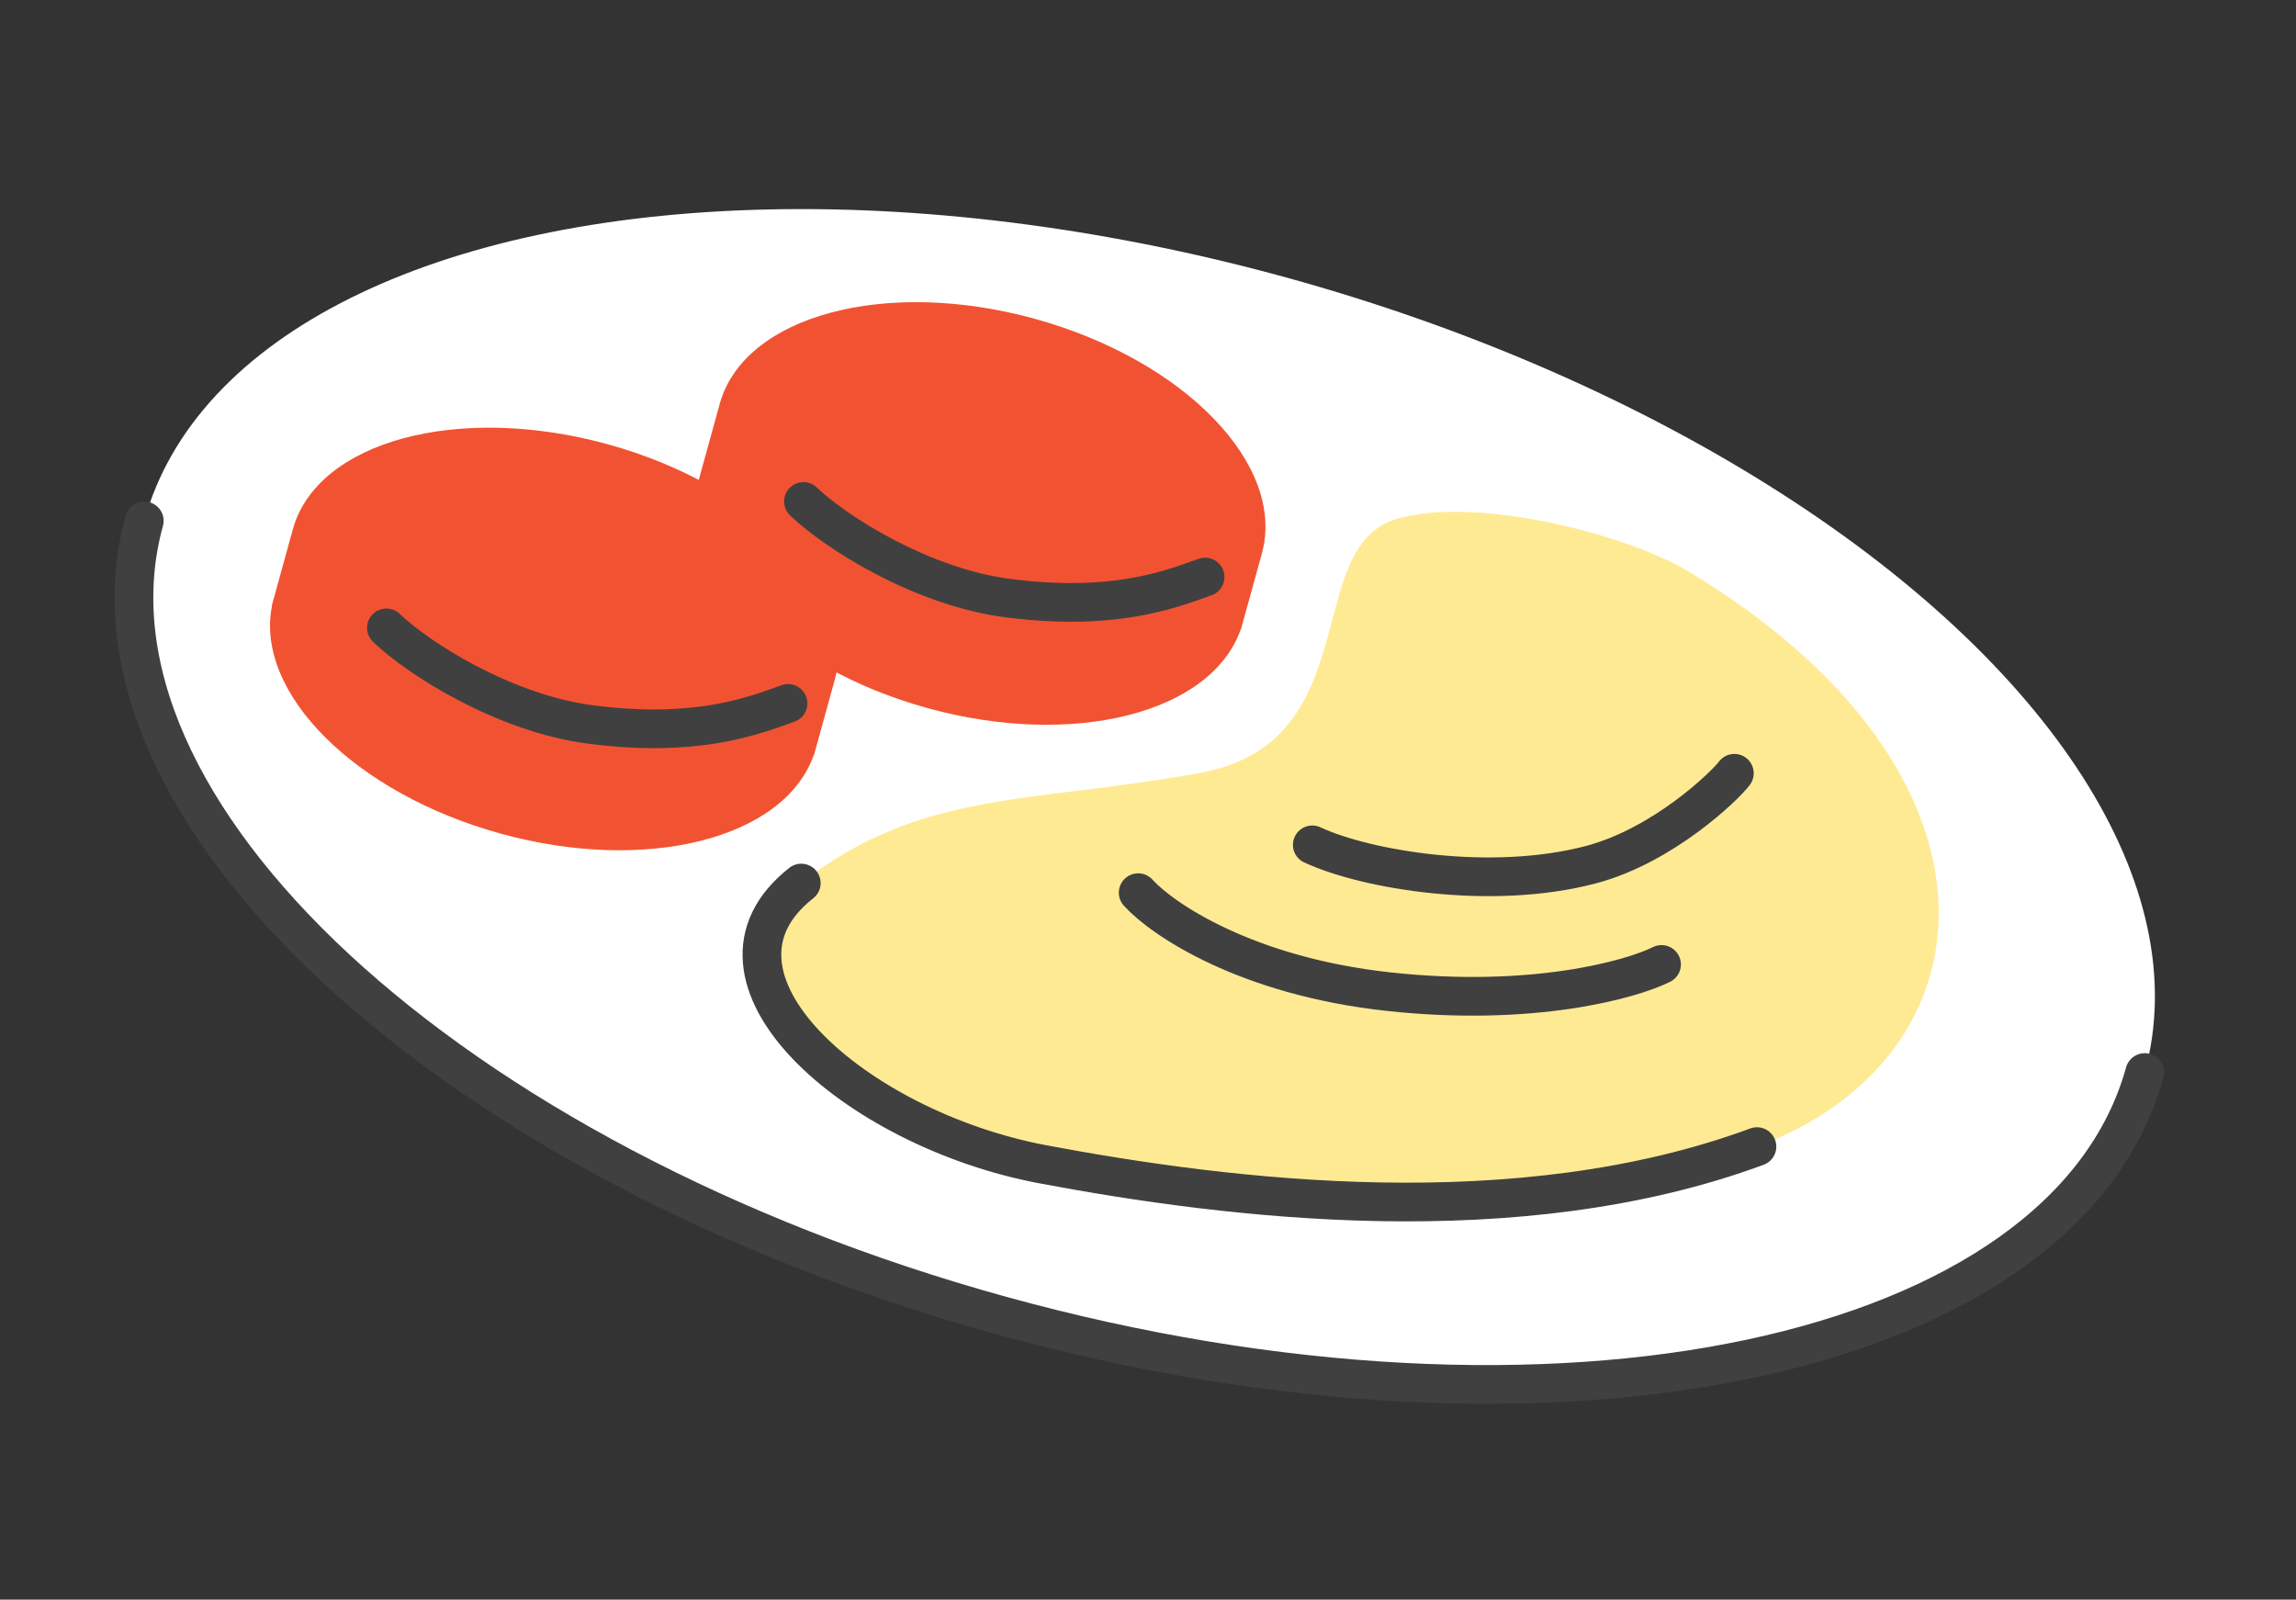
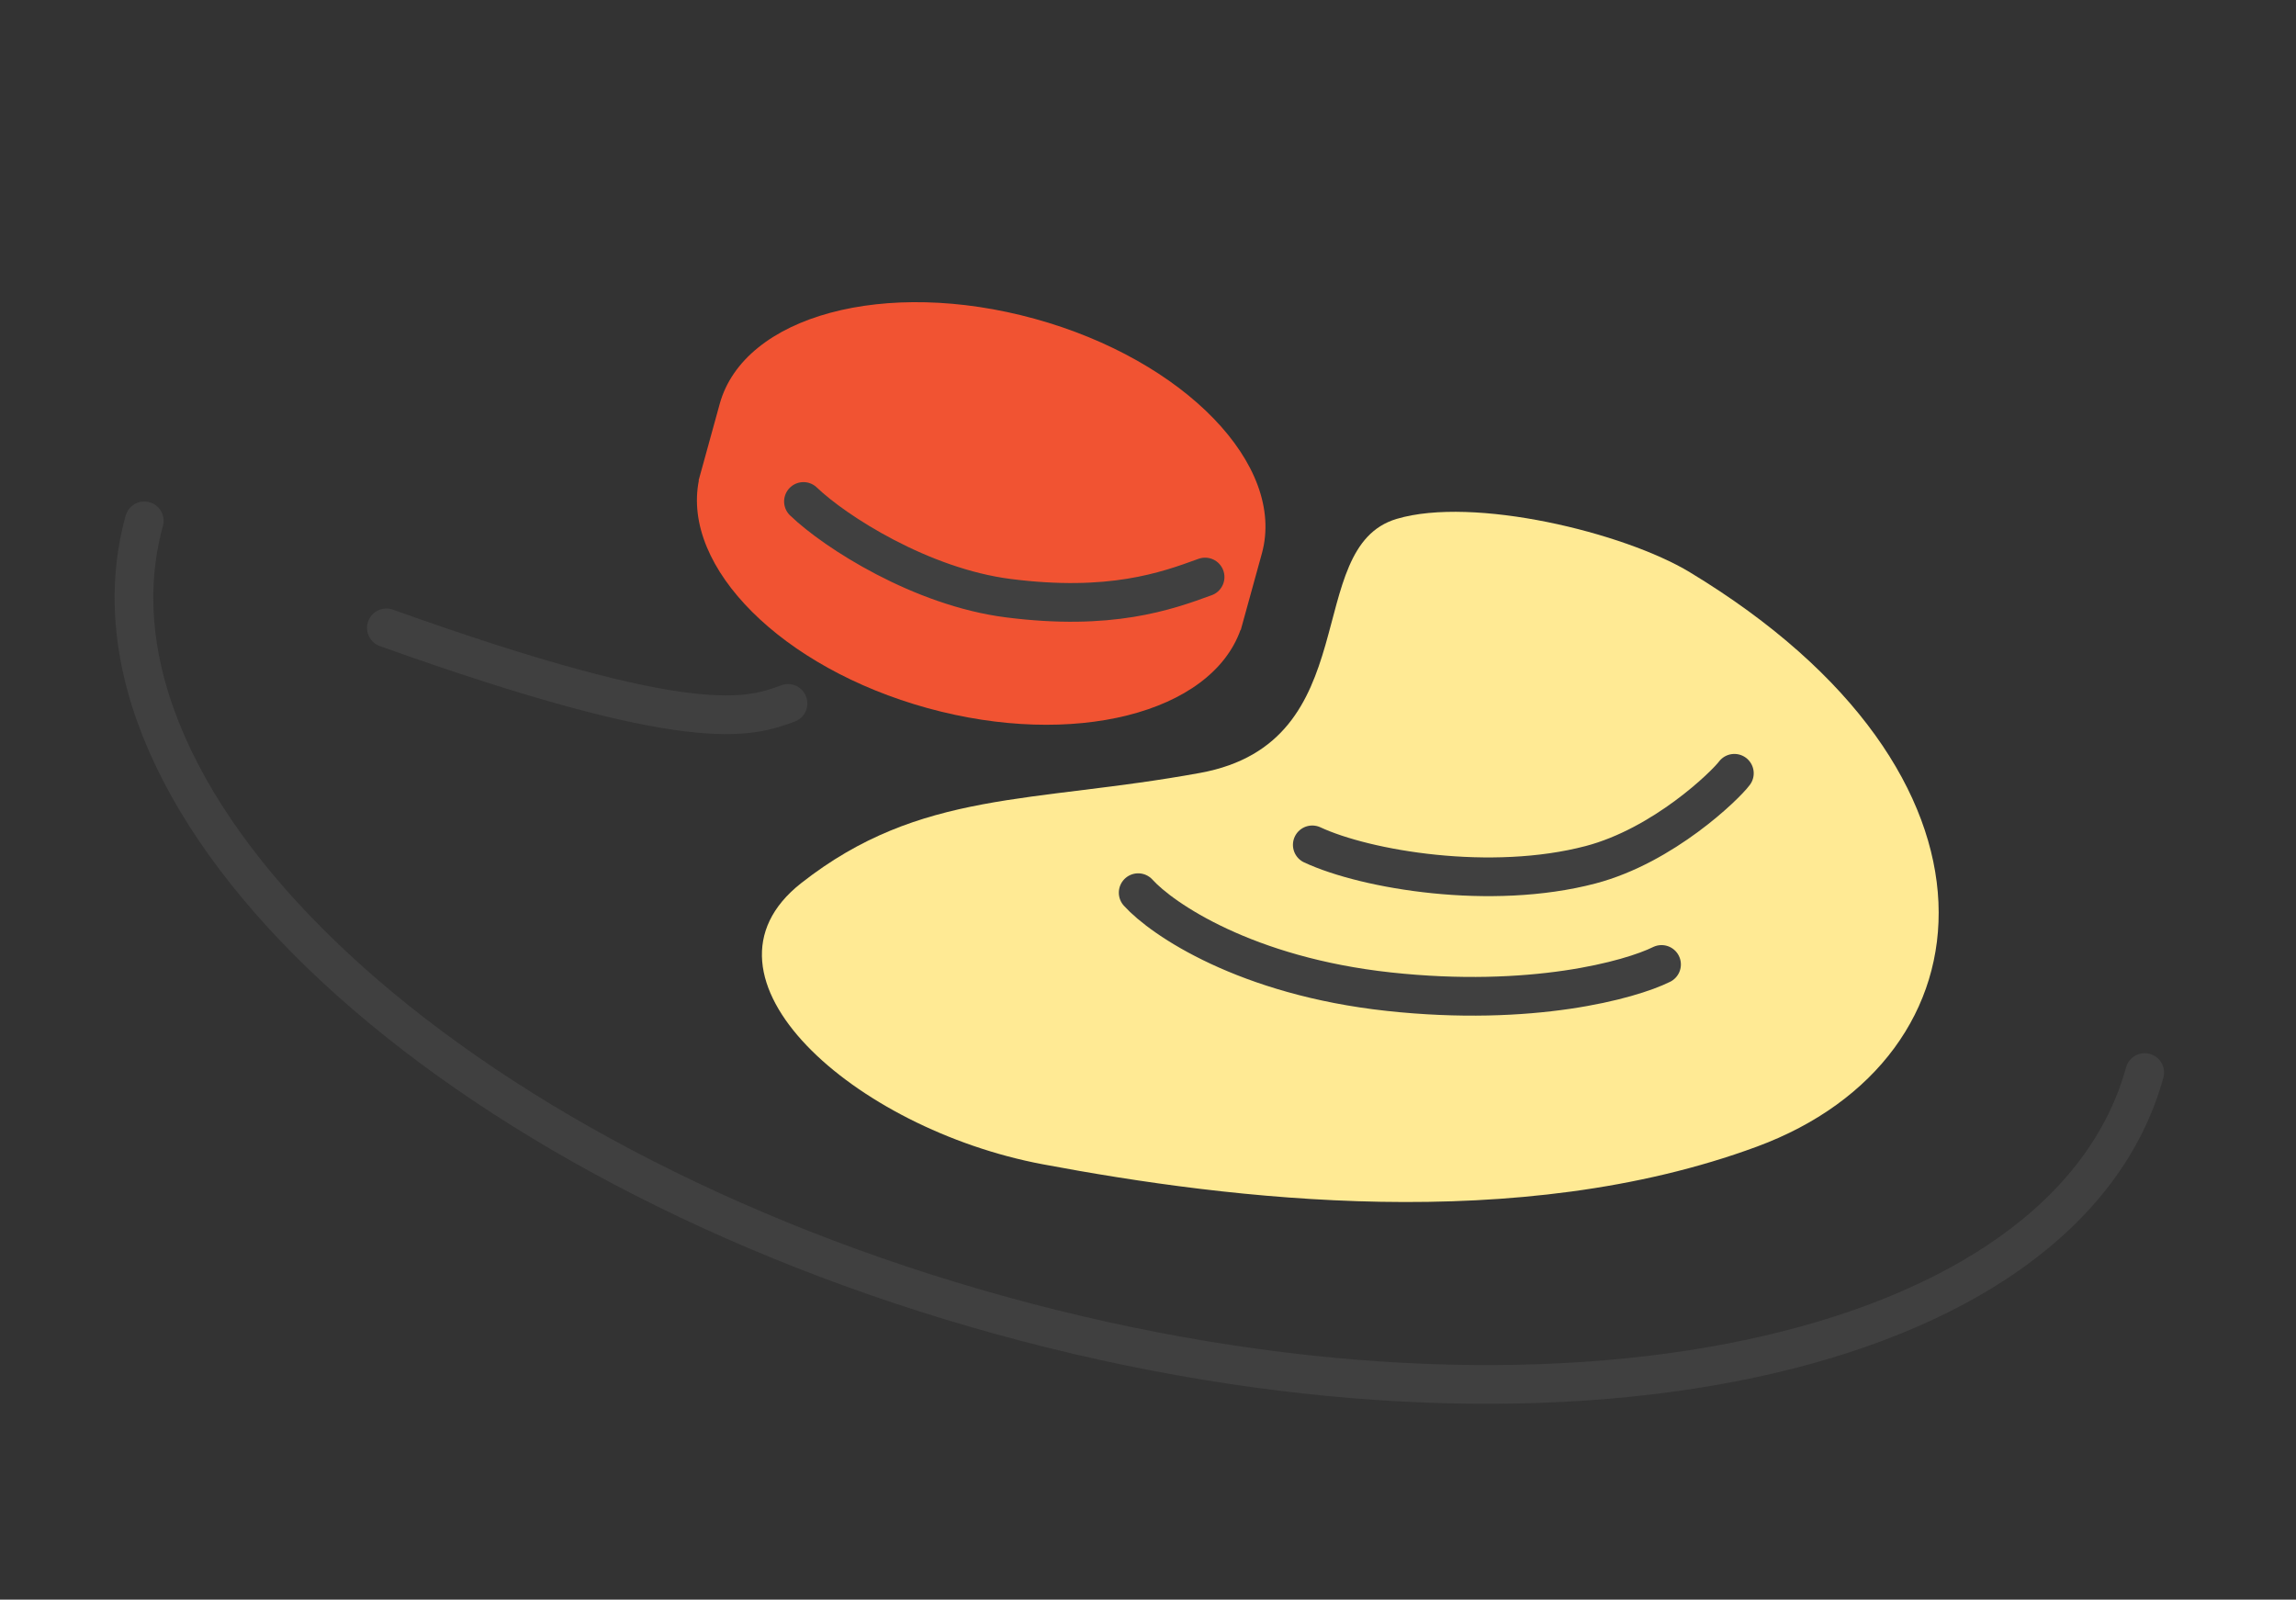
<svg xmlns="http://www.w3.org/2000/svg" width="178" height="124" viewBox="0 0 178 124" fill="none">
  <rect x="0" y="0" width="178" height="124" fill="#333333" stroke="none" />
-   <ellipse cx="88.729" cy="61.76" rx="80.437" ry="41.722" transform="rotate(15.417 88.729 61.76)" fill="white" />
  <path d="M166.271 83.143C160.145 105.357 120.463 113.791 77.637 101.981C34.811 90.171 5.06 62.59 11.185 40.377" stroke="#404040" stroke-width="3" stroke-linecap="round" />
-   <path fill-rule="evenodd" clip-rule="evenodd" d="M21.084 46.976C19.744 53.703 27.511 61.505 38.812 64.621C50.113 67.737 60.781 65.019 63.078 58.556L63.098 58.561L64.732 52.633L64.732 52.633C66.62 45.788 58.74 37.645 47.134 34.444C35.527 31.243 24.587 34.198 22.7 41.043C22.696 41.057 22.692 41.071 22.688 41.085L21.232 46.366C21.226 46.388 21.219 46.41 21.213 46.431C21.207 46.453 21.201 46.475 21.195 46.497L21.065 46.97L21.084 46.976Z" fill="#F15332" />
  <path fill-rule="evenodd" clip-rule="evenodd" d="M54.18 37.247C52.84 43.974 60.607 51.776 71.907 54.892C83.208 58.009 93.876 55.29 96.174 48.827L96.193 48.832L97.828 42.905L97.828 42.905C99.715 36.06 91.836 27.916 80.229 24.715C68.622 21.514 57.683 24.469 55.795 31.314C55.791 31.33 55.786 31.347 55.782 31.363L54.328 36.637C54.321 36.659 54.315 36.681 54.309 36.703C54.303 36.725 54.297 36.746 54.291 36.769L54.161 37.242L54.18 37.247Z" fill="#F15332" />
  <path d="M136.21 88.884C154.723 82.044 156.951 60.047 131.008 44.361C125.892 41.268 114.22 38.452 108.274 40.225C100.842 42.442 106.06 57.532 93.039 59.915C80.019 62.297 71.371 61.192 62.121 68.453C52.871 75.715 66.245 87.509 80.836 90.253C95.427 92.996 117.697 95.724 136.21 88.884Z" fill="#FFEA94" />
-   <path d="M136.21 88.884C117.697 95.725 95.428 92.996 80.837 90.253C66.246 87.509 52.871 75.715 62.121 68.454" stroke="#404040" stroke-width="3" stroke-linecap="round" />
  <path d="M62.289 38.873C64.755 41.242 71.428 45.508 78.157 46.368C86.067 47.379 90.389 45.842 93.426 44.73" stroke="#404040" stroke-width="3" stroke-linecap="round" />
-   <path d="M29.955 48.672C32.421 51.041 39.094 55.306 45.824 56.167C53.733 57.178 58.056 55.641 61.092 54.529" stroke="#404040" stroke-width="3" stroke-linecap="round" />
+   <path d="M29.955 48.672C53.733 57.178 58.056 55.641 61.092 54.529" stroke="#404040" stroke-width="3" stroke-linecap="round" />
  <path d="M88.238 69.199C90.102 71.257 96.599 75.673 107.674 76.874C118.749 78.076 126.381 75.967 128.813 74.763" stroke="#404040" stroke-width="3" stroke-linecap="round" />
  <path d="M101.736 65.493C105.907 67.434 115.598 69.062 123.309 67.036C128.973 65.548 133.762 60.882 134.459 59.944" stroke="#404040" stroke-width="3" stroke-linecap="round" />
</svg>